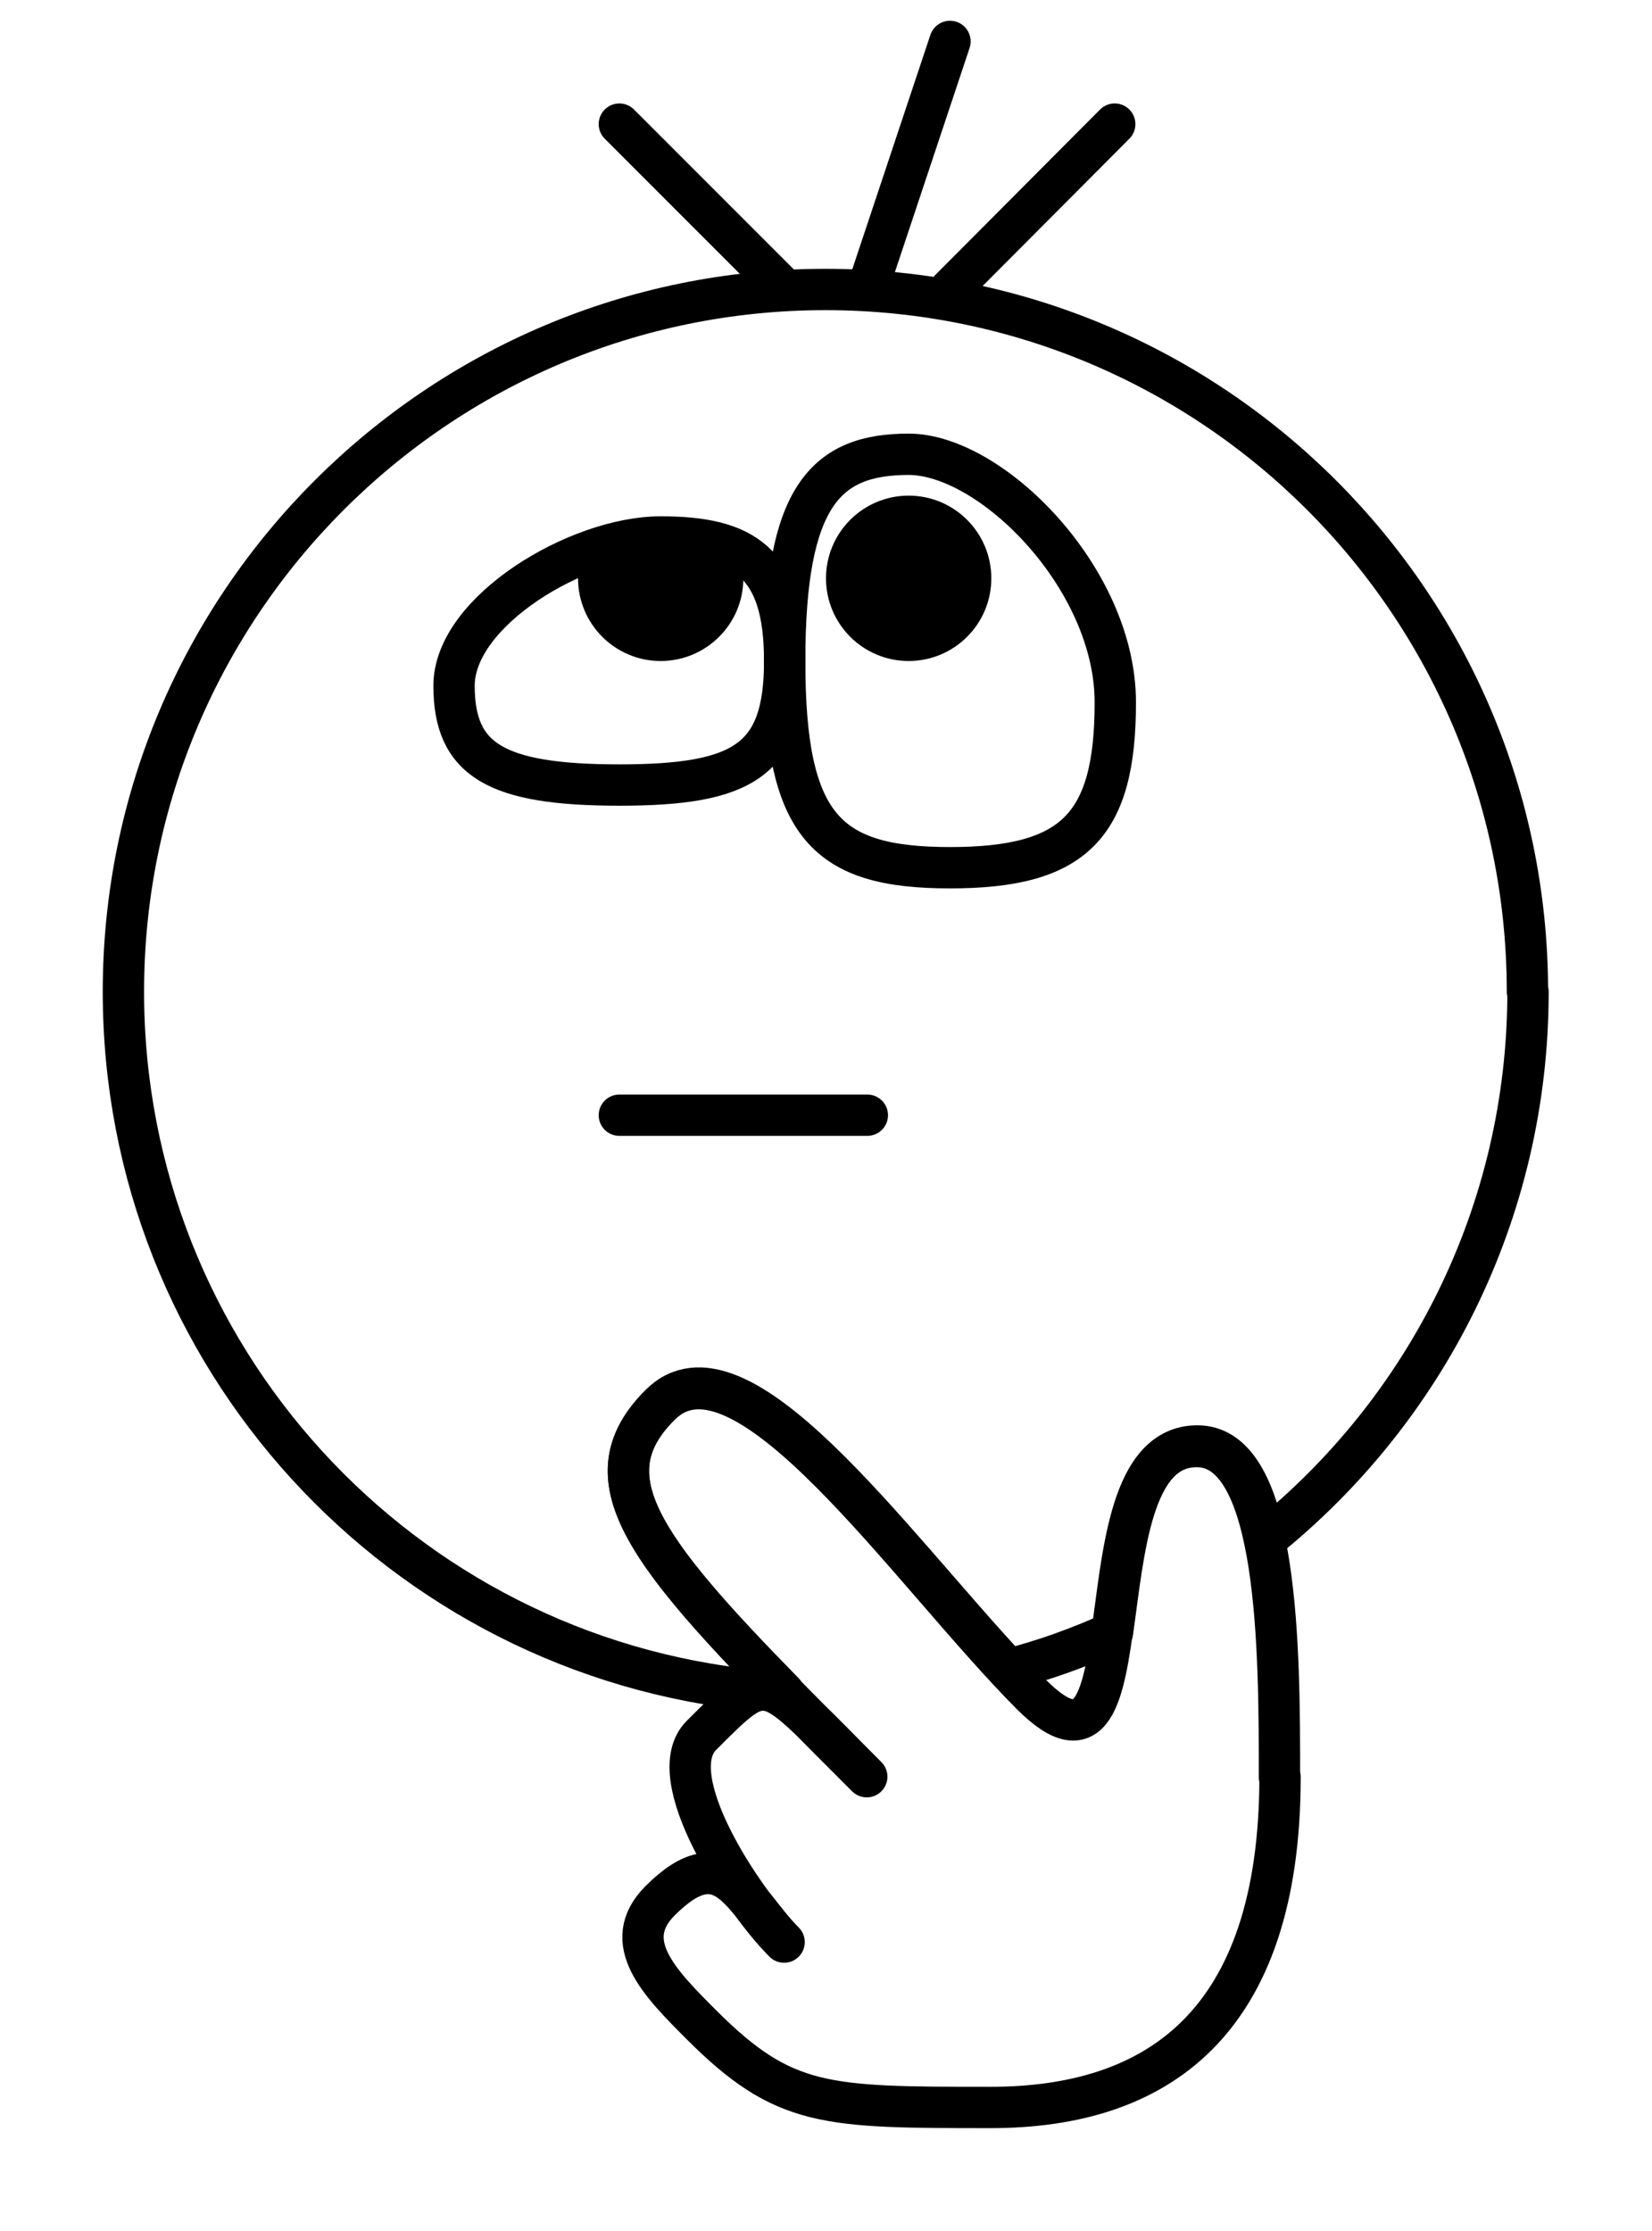
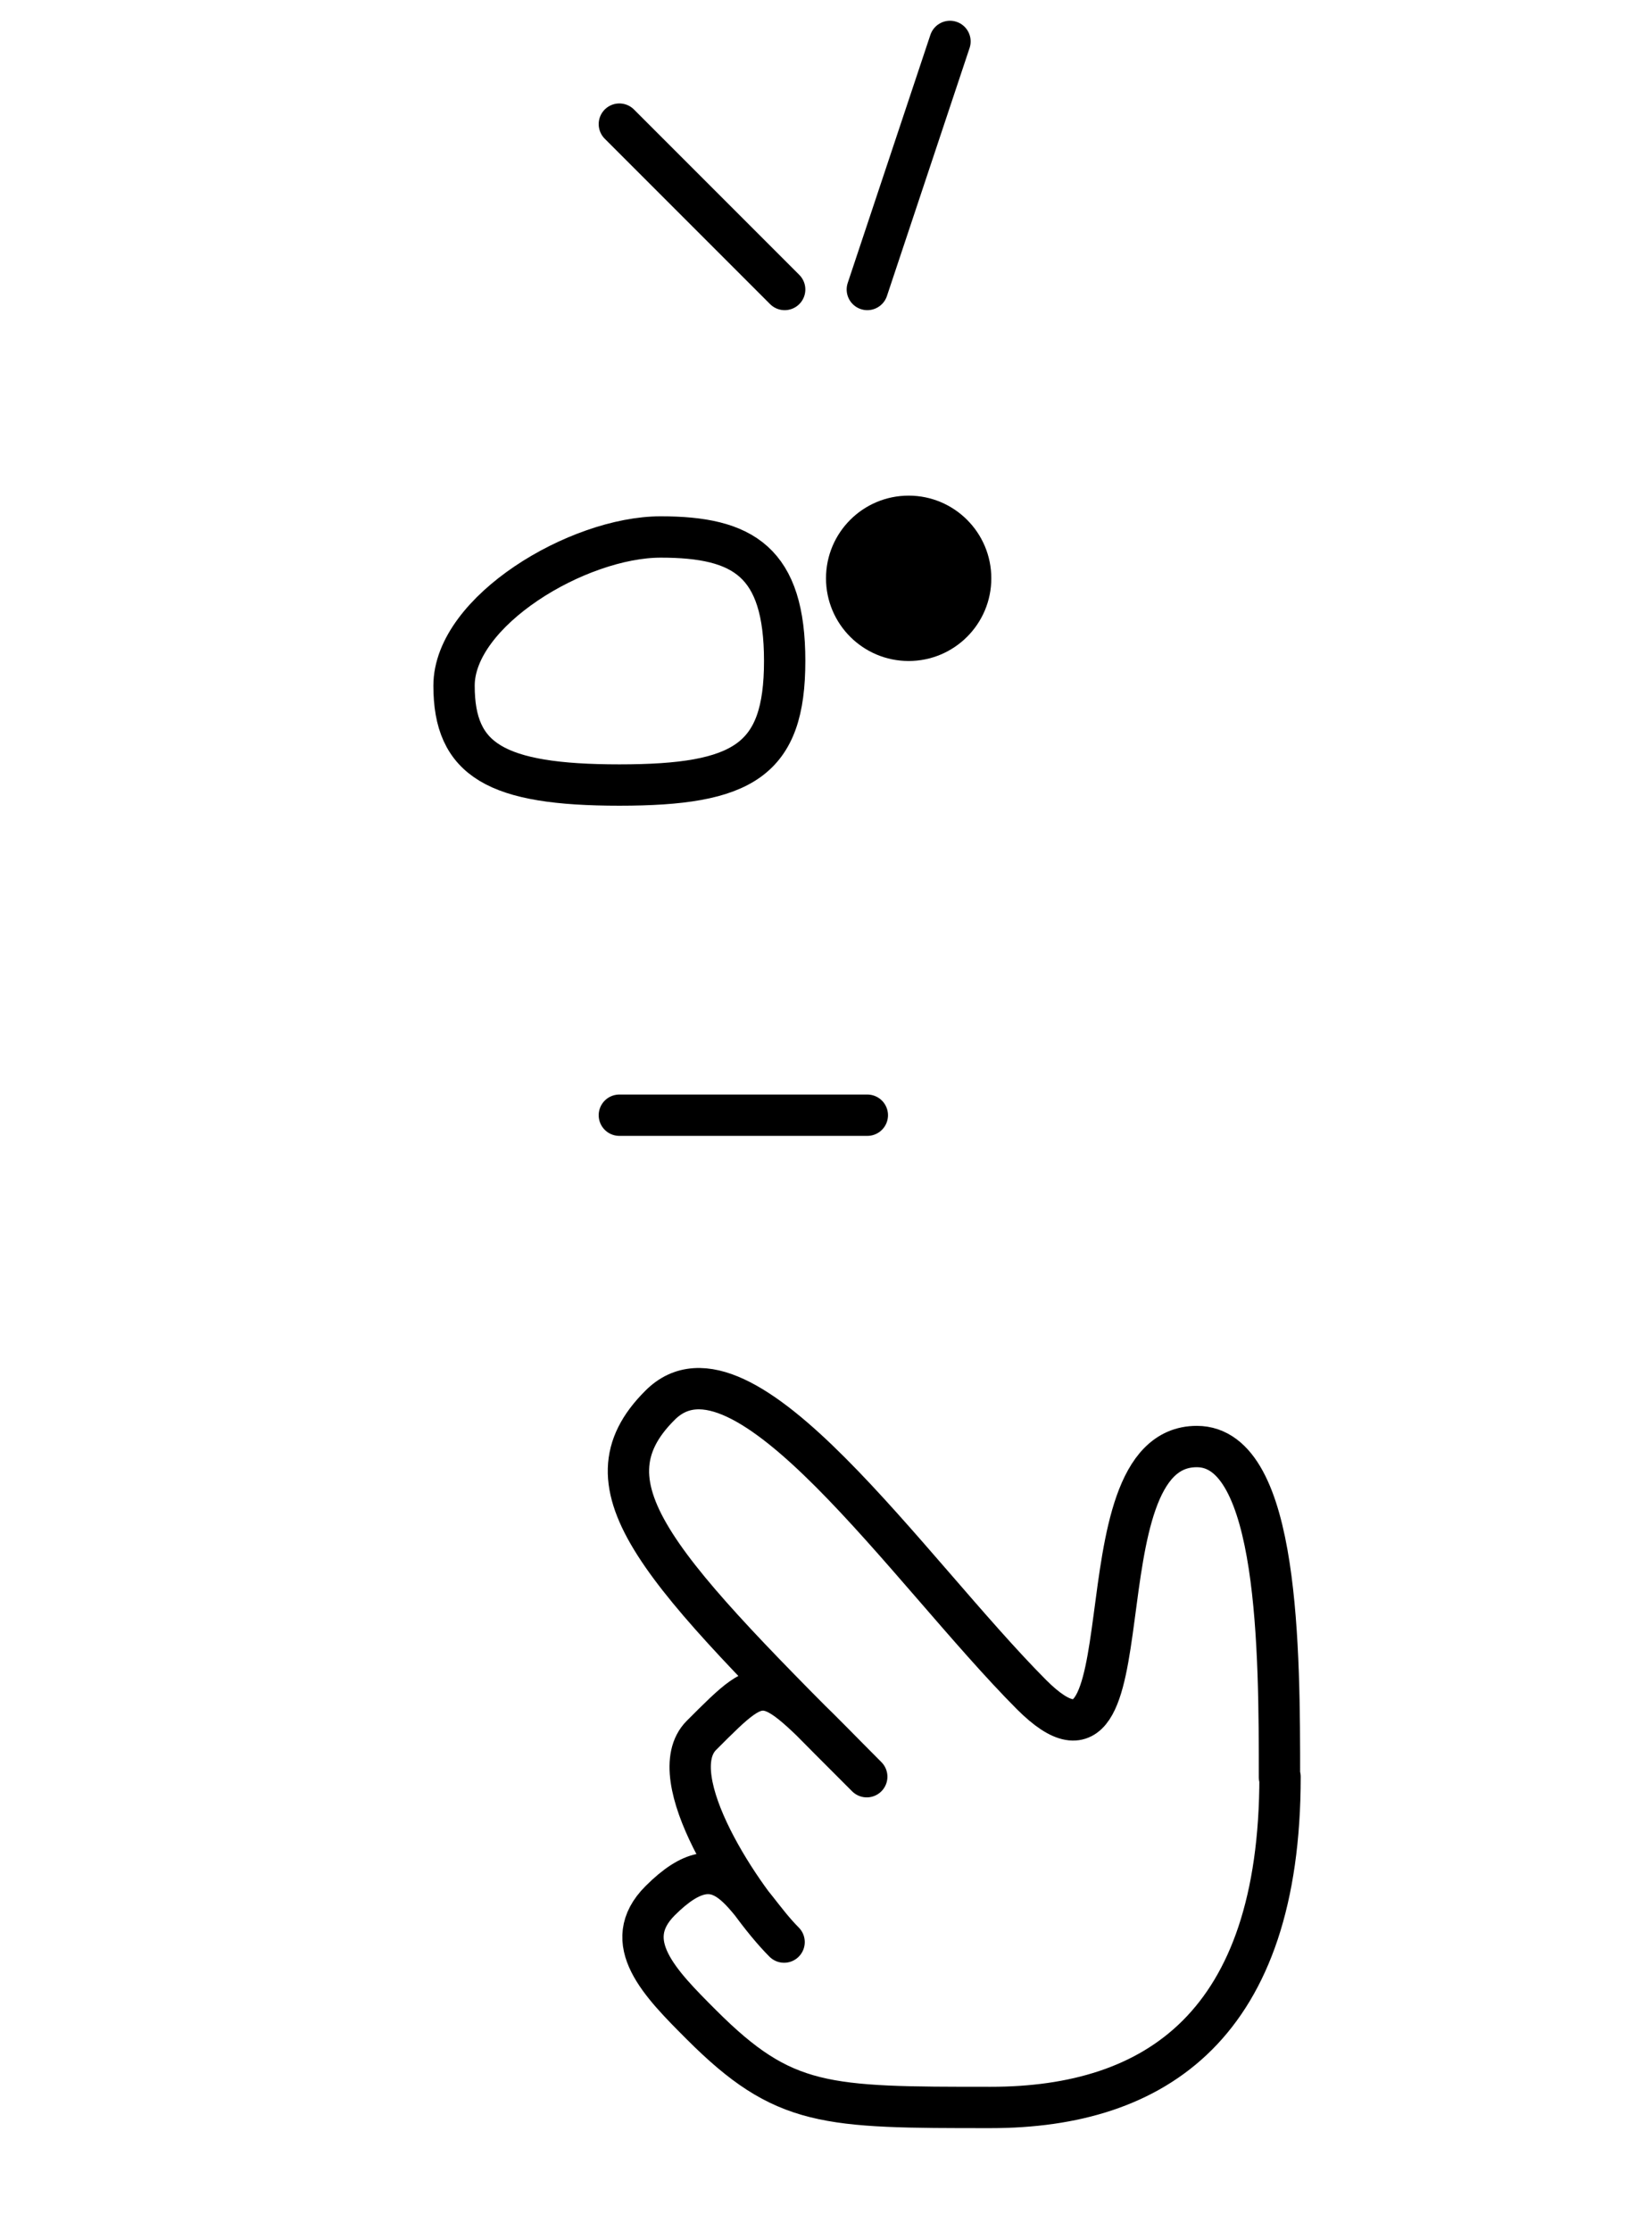
<svg xmlns="http://www.w3.org/2000/svg" xml:space="preserve" width="20px" height="27px" style="shape-rendering:geometricPrecision; text-rendering:geometricPrecision; image-rendering:optimizeQuality; fill-rule:evenodd; clip-rule:evenodd" viewBox="0 0 2.878 3.885">
  <defs>
    <style type="text/css">
   
    .str0 {stroke:black;stroke-width:0.072;stroke-linecap:round;stroke-linejoin:round}
    .fil0 {fill:none}
    .fil1 {fill:black}
   
  </style>
  </defs>
  <g id="Layer_x0020_1">
    <g id="_201308912">
      <rect id="_201389208" class="fil0" width="2.878" height="3.885" />
      <g>
        <circle id="_201389112" class="fil1" cx="1.583" cy="1.007" r="0.144" />
        <path id="_201389016" class="fil0 str0" d="M1.367 1.151c0,-0.173 -0.072,-0.216 -0.216,-0.216 -0.144,0 -0.36,0.129 -0.36,0.259 0,0.129 0.072,0.173 0.288,0.173 0.216,0 0.288,-0.043 0.288,-0.216z" />
-         <path id="_201388848" class="fil1" d="M1.287 0.96c-0.034,-0.018 -0.08,-0.025 -0.136,-0.025 -0.042,0 -0.09,0.011 -0.138,0.03 -0.004,0.013 -0.006,0.027 -0.006,0.042 0,0.079 0.064,0.144 0.144,0.144 0.079,0 0.144,-0.064 0.144,-0.144 0,-0.016 -0.003,-0.032 -0.008,-0.047z" />
-         <path id="_201388752" class="fil0 str0" d="M1.367 1.151c0,-0.288 0.072,-0.36 0.216,-0.36 0.144,0 0.36,0.216 0.36,0.432 0,0.216 -0.072,0.288 -0.288,0.288 -0.216,0 -0.288,-0.072 -0.288,-0.36z" />
-         <path id="_201388584" class="fil0 str0" d="M2.662 1.727c0,0.386 -0.179,0.73 -0.458,0.954 -0.02,-0.095 -0.055,-0.163 -0.118,-0.163 -0.116,0 -0.128,0.186 -0.148,0.325 -0.058,0.026 -0.118,0.048 -0.181,0.064 -0.21,-0.225 -0.472,-0.596 -0.607,-0.461 -0.123,0.123 -0.036,0.245 0.215,0.501 -0.006,-0 -0.012,-0.001 -0.018,-0.001 -0.01,-0.004 -0.019,-0.004 -0.028,-0.002 -0.62,-0.06 -1.104,-0.582 -1.104,-1.217 0,-0.675 0.548,-1.223 1.223,-1.223 0.675,0 1.223,0.548 1.223,1.223z" />
        <line id="_201388488" class="fil0 str0" x1="1.367" y1="0.504" x2="1.079" y2="0.216" />
        <line id="_201309344" class="fil0 str0" x1="1.655" y1="0.072" x2="1.511" y2="0.504" />
-         <line id="_201309104" class="fil0 str0" x1="1.942" y1="0.216" x2="1.655" y2="0.504" />
        <line id="_201308888" class="fil0 str0" x1="1.079" y1="1.942" x2="1.511" y2="1.942" />
        <path id="_201309008" class="fil0 str0" d="M2.23 3.094c0,0.432 -0.216,0.576 -0.504,0.576 -0.288,0 -0.36,0 -0.504,-0.144 -0.072,-0.072 -0.144,-0.144 -0.072,-0.216 0.112,-0.112 0.144,0 0.216,0.072 -0.072,-0.072 -0.216,-0.288 -0.144,-0.36 0.12,-0.12 0.107,-0.109 0.288,0.072 -0.36,-0.36 -0.504,-0.504 -0.36,-0.647 0.144,-0.144 0.432,0.288 0.647,0.504 0.216,0.216 0.072,-0.432 0.288,-0.432 0.144,0 0.144,0.36 0.144,0.576z" />
      </g>
    </g>
  </g>
</svg>